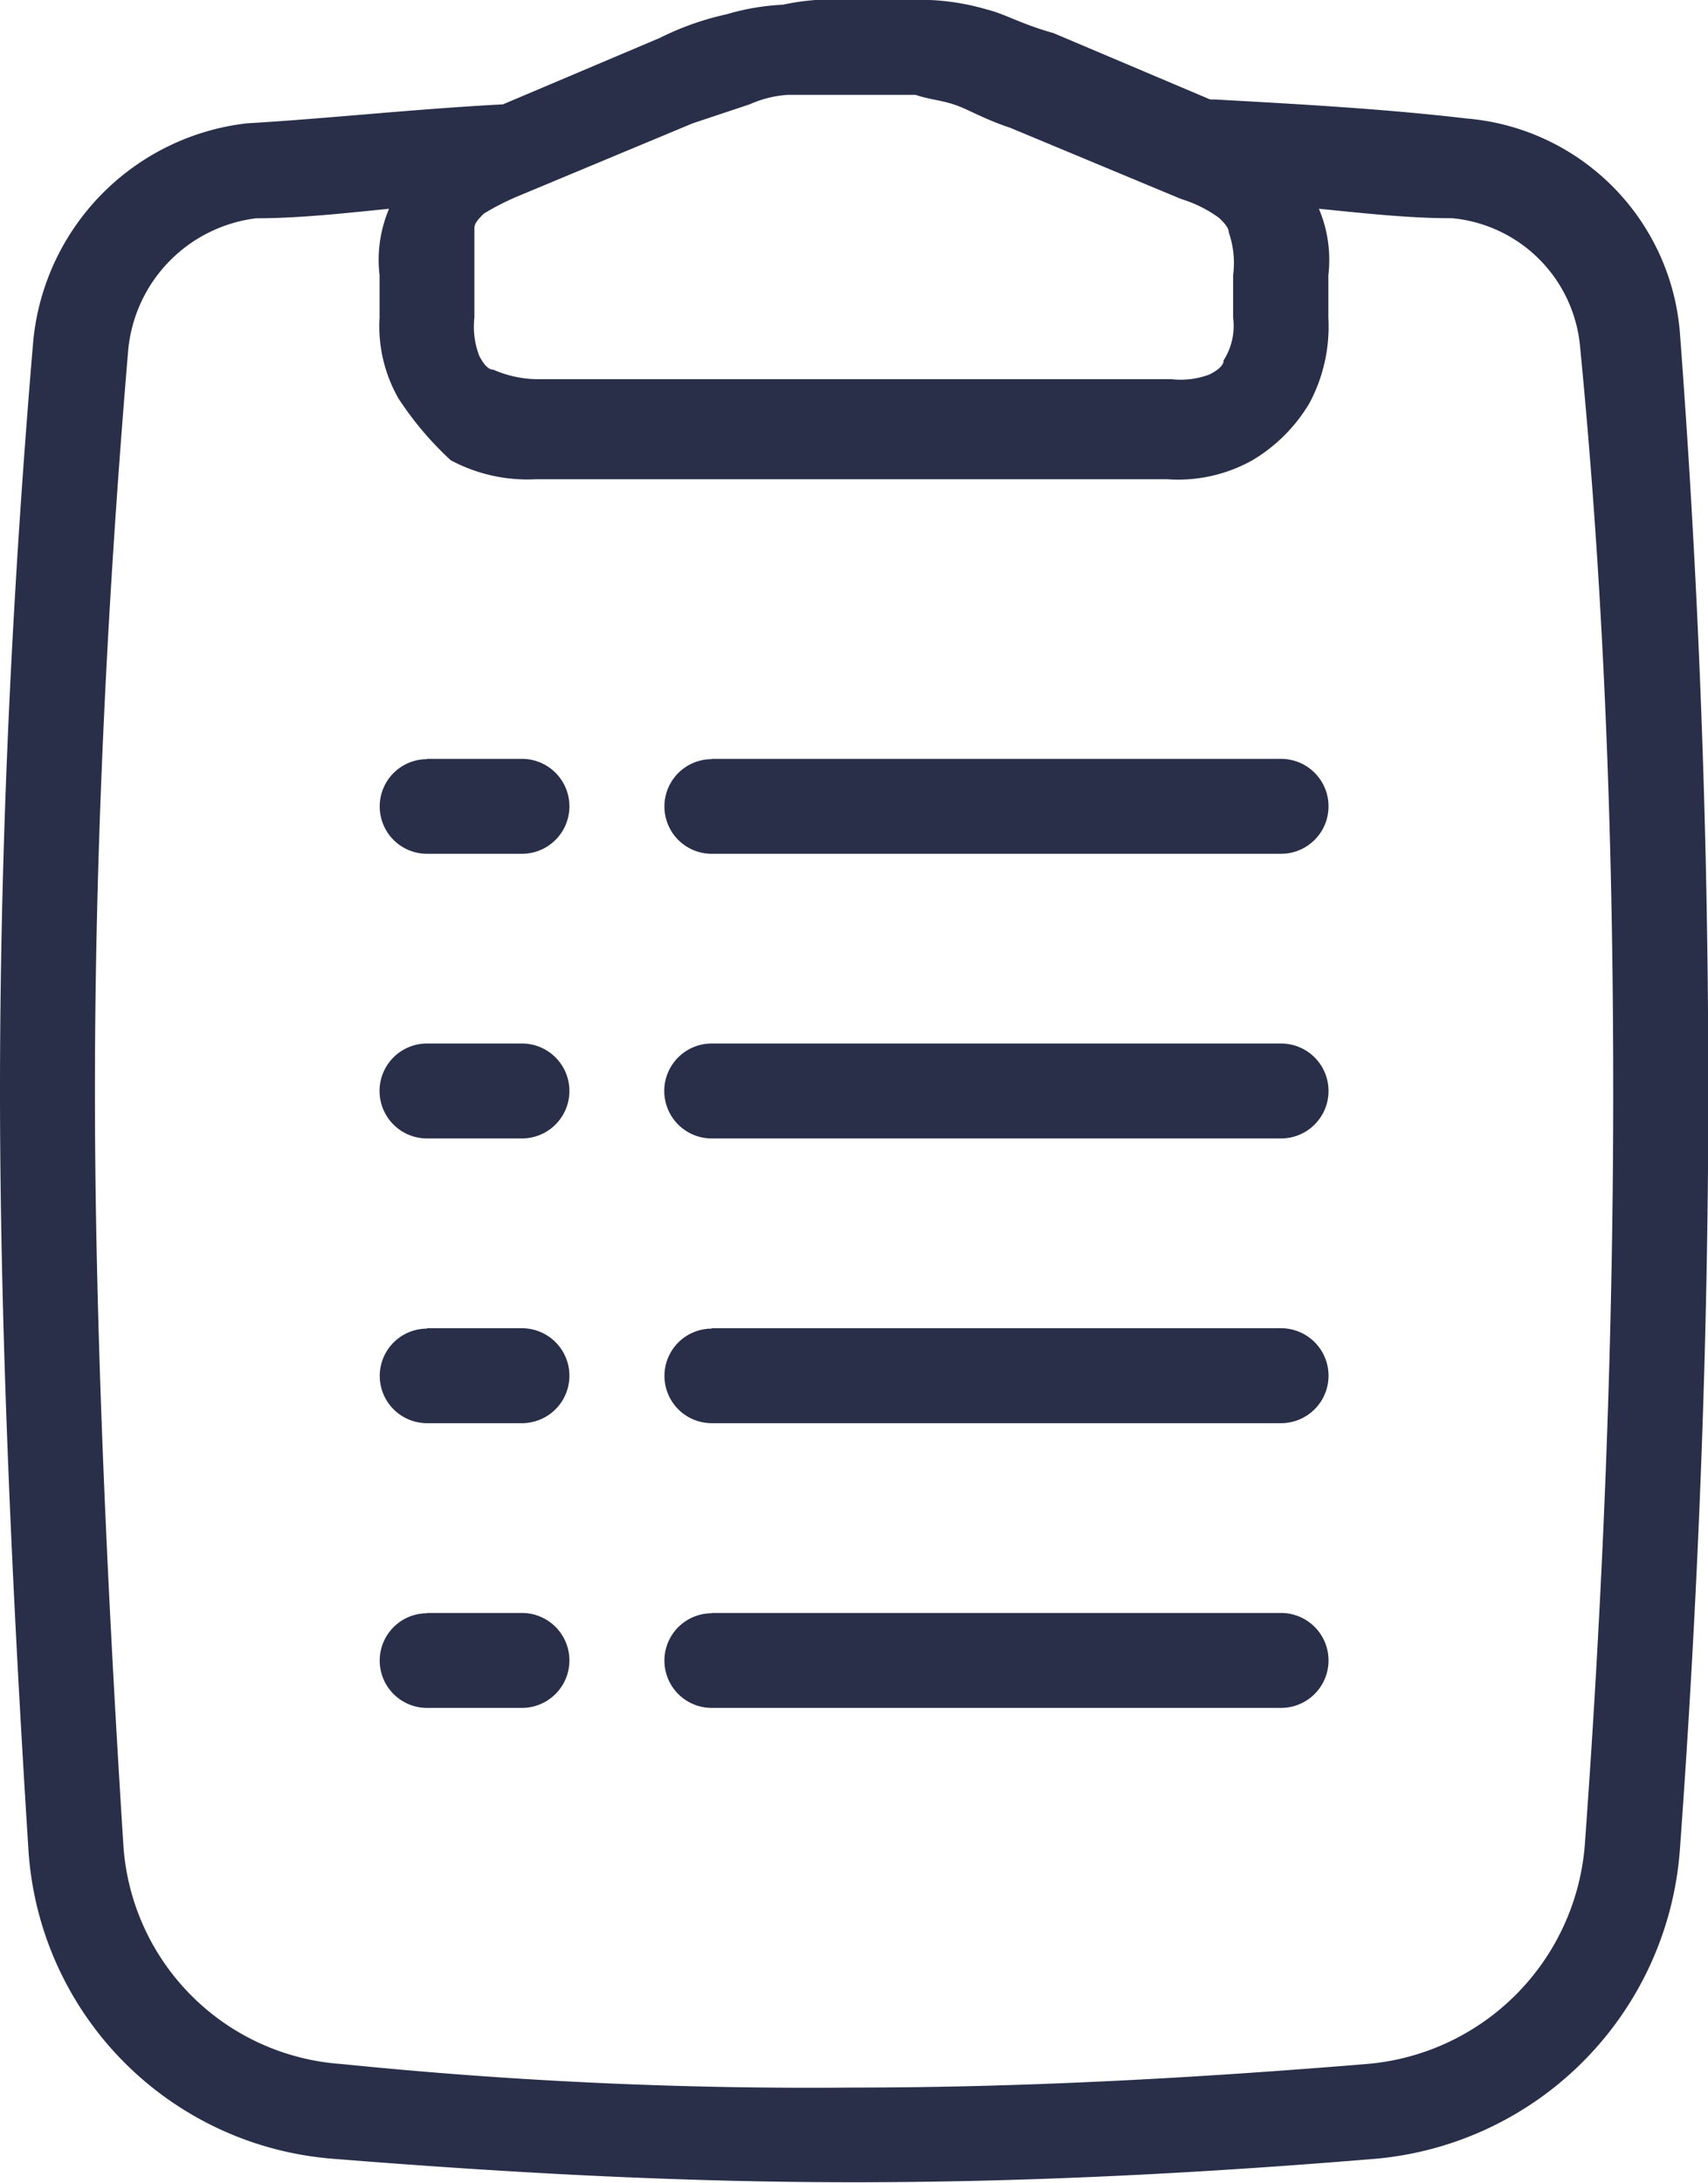
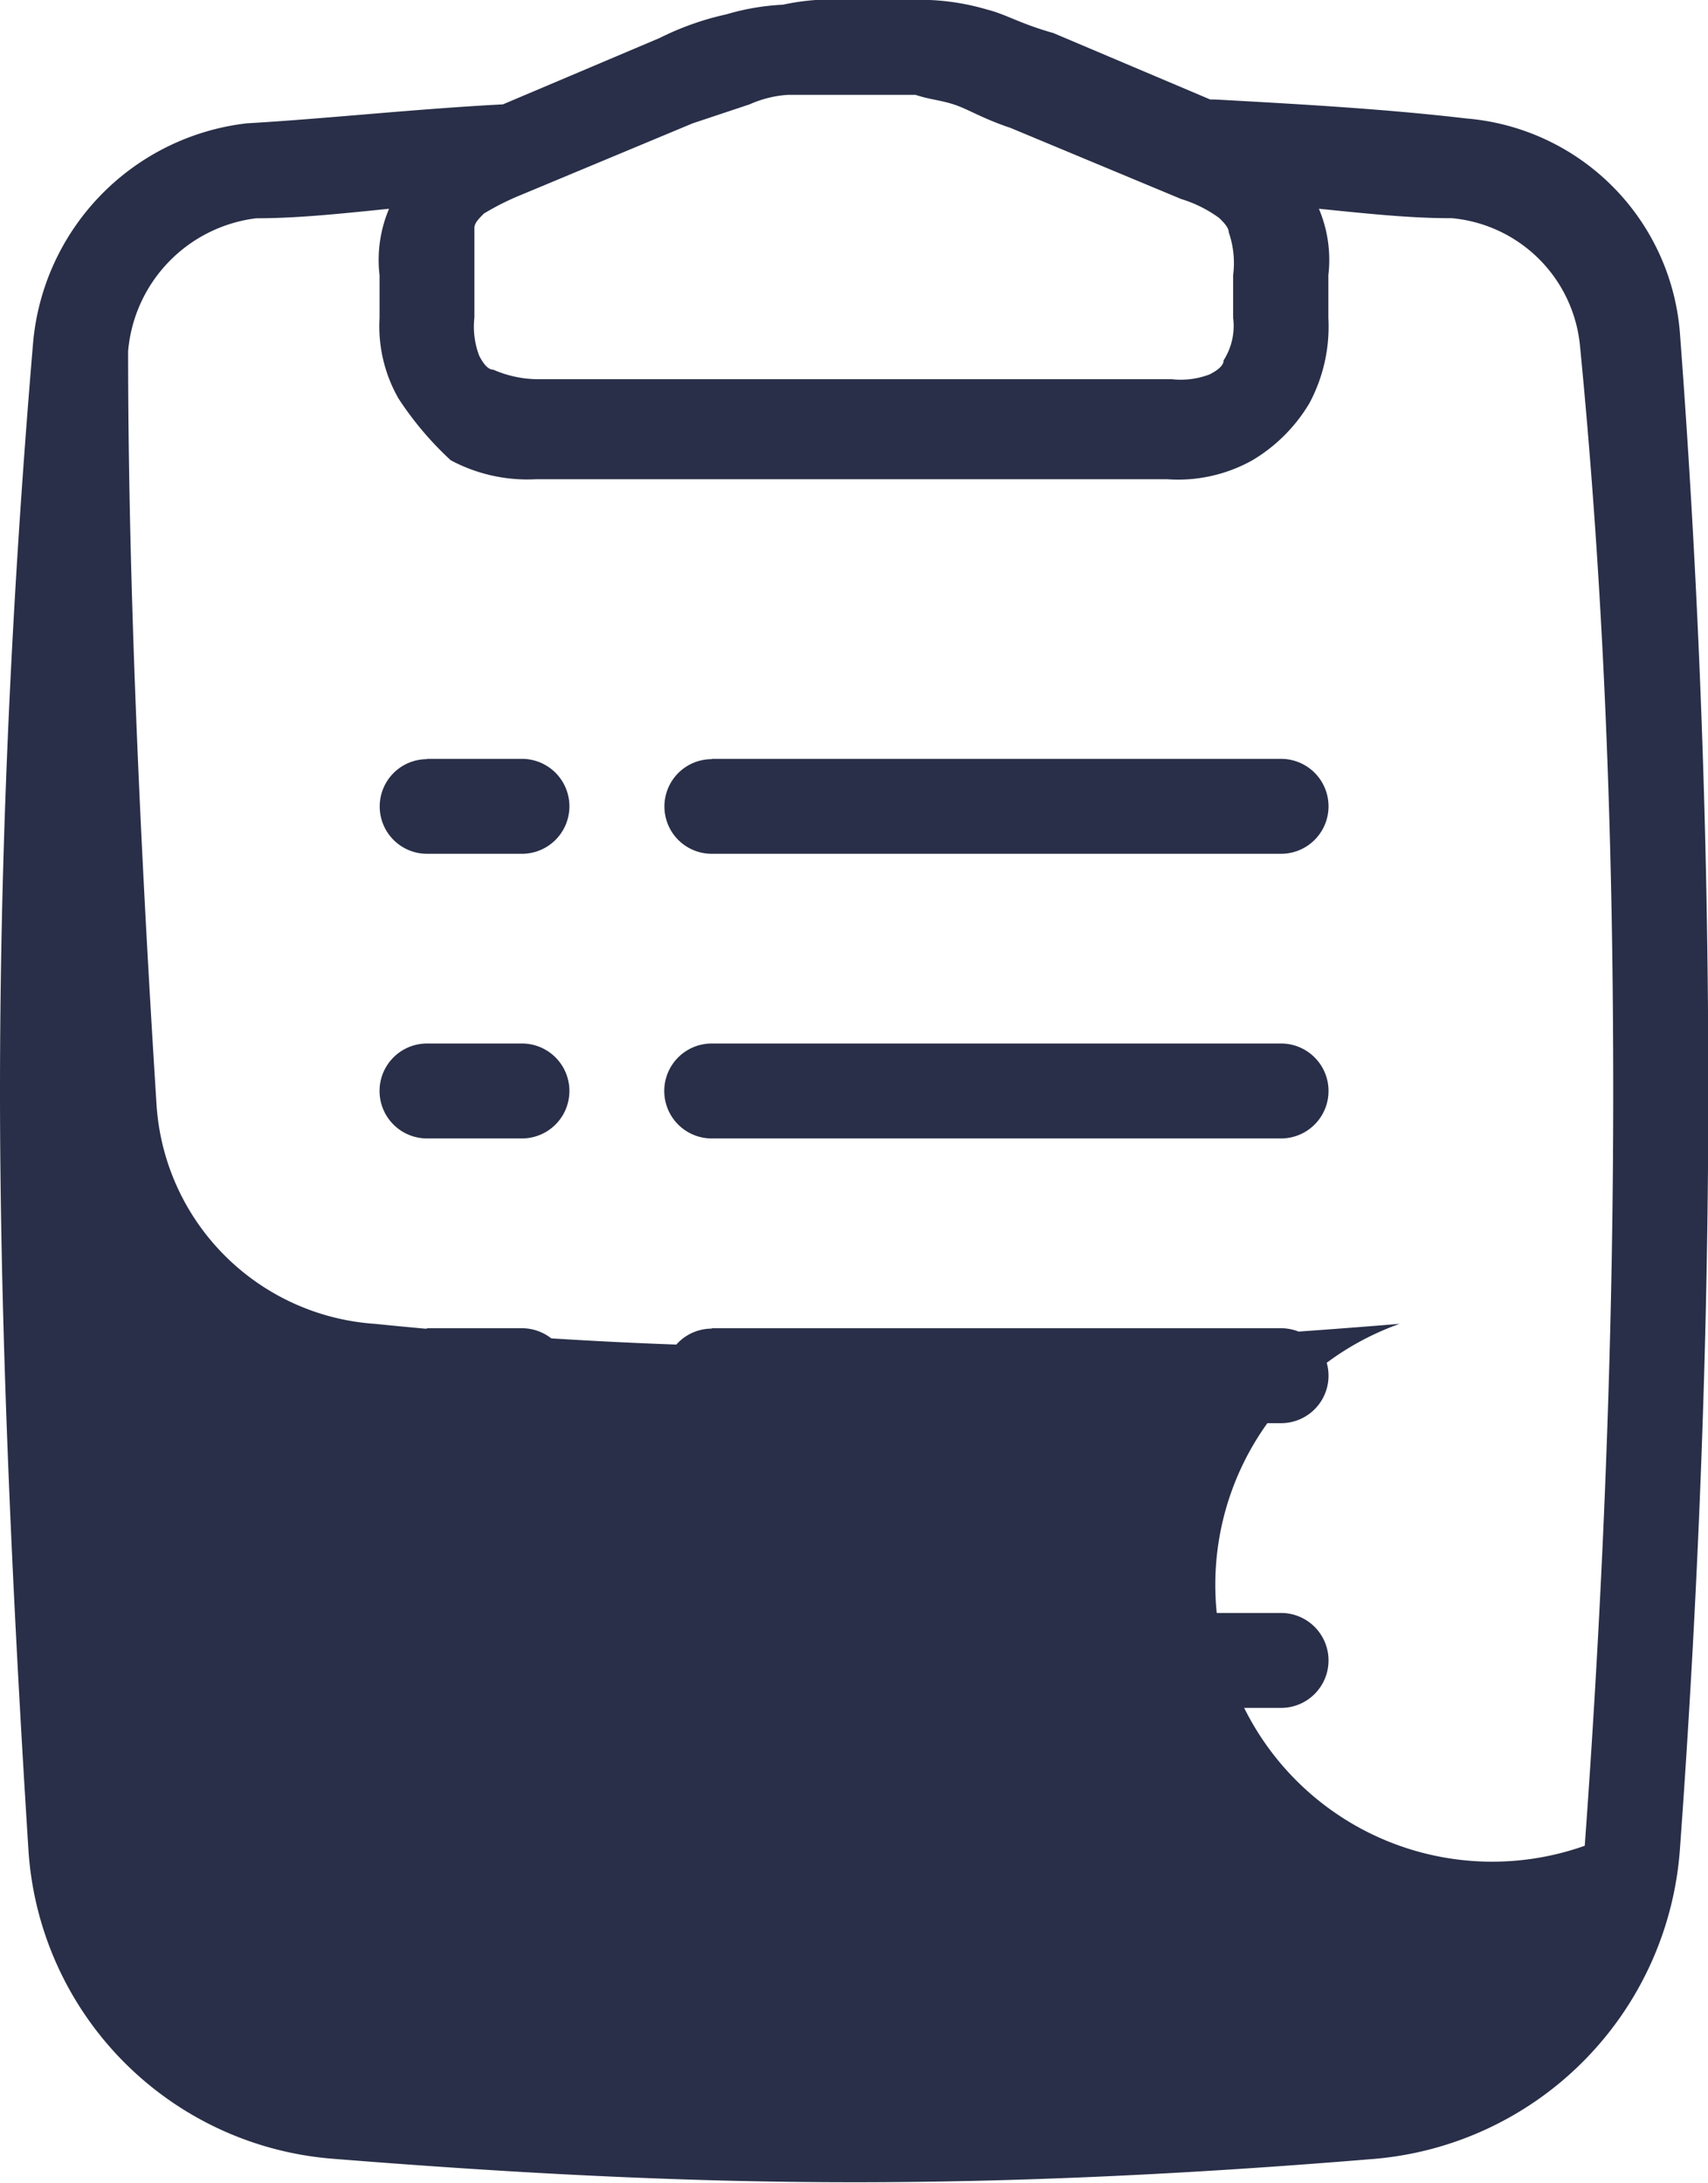
<svg xmlns="http://www.w3.org/2000/svg" width="21.771" height="27.819" viewBox="0 0 21.771 27.819">
-   <path id="Clipboard-3_1_" d="M6.411,1.33l2-.847a3.632,3.632,0,0,1,.847-.3A3.036,3.036,0,0,1,9.979.06,2.977,2.977,0,0,1,10.825,0h1.028a3.036,3.036,0,0,1,.726.121c.242.06.423.181.847.3l2,.847h.06c1.089.06,2.177.121,3.205.242a2.977,2.977,0,0,1,2.721,2.721c.242,3.205.363,6.411.363,9.676,0,3.084-.121,6.35-.363,9.676a4.27,4.27,0,0,1-3.871,3.931c-2.177.181-4.415.3-6.652.3s-4.415-.121-6.652-.3A4.219,4.219,0,0,1,.363,23.586C.121,19.776,0,16.571,0,13.91c0-2.782.121-5.987.423-9.555A3.09,3.09,0,0,1,3.145,1.572c1.028-.06,2.117-.181,3.266-.242Zm10.4,1.33a1.671,1.671,0,0,1,.121.847v.544a2.071,2.071,0,0,1-.242,1.089,2.085,2.085,0,0,1-.726.726,1.94,1.94,0,0,1-1.089.242H6.834a2.071,2.071,0,0,1-1.089-.242A4.164,4.164,0,0,1,5.08,5.08a1.853,1.853,0,0,1-.242-1.028V3.508a1.671,1.671,0,0,1,.121-.847c-.6.06-1.149.121-1.693.121A1.868,1.868,0,0,0,1.633,4.475c-.3,3.568-.423,6.713-.423,9.434q0,3.9.363,9.616a2.992,2.992,0,0,0,2.782,2.782,59.018,59.018,0,0,0,6.531.3c2.177,0,4.354-.121,6.531-.3A3.042,3.042,0,0,0,20.2,23.525q.363-4.989.363-9.616c0-3.266-.121-6.411-.423-9.495a1.807,1.807,0,0,0-1.633-1.633C17.962,2.782,17.417,2.721,16.813,2.661Zm-1.149.3c0-.06-.06-.121-.121-.181a1.61,1.61,0,0,0-.484-.242l-2.177-.907c-.363-.121-.544-.242-.726-.3s-.3-.06-.484-.121H10.039a1.423,1.423,0,0,0-.484.121l-.726.242L6.652,2.48a3.363,3.363,0,0,0-.484.242c-.06.06-.121.121-.121.181,0,.181,0,.3,0,.6v.544a1.04,1.04,0,0,0,.06.484q.091.181.181.181a1.444,1.444,0,0,0,.544.121h8.1a1.04,1.04,0,0,0,.484-.06q.181-.091.181-.181a.813.813,0,0,0,.121-.544V3.508A1.194,1.194,0,0,0,15.663,2.963ZM9.072,13.3h7.257a.6.6,0,0,1,0,1.21H9.072A.6.6,0,0,1,9.072,13.3Zm0,3.629h7.257a.6.6,0,0,1,0,1.21H9.072A.6.6,0,0,1,9.072,16.934Zm0-7.257h7.257a.6.6,0,0,1,0,1.21H9.072A.6.6,0,0,1,9.072,9.676Zm0,10.886h7.257a.6.6,0,0,1,0,1.21H9.072A.6.6,0,0,1,9.072,20.562ZM5.443,13.3h1.21a.6.6,0,0,1,0,1.21H5.443A.6.6,0,0,1,5.443,13.3Zm0,3.629h1.21a.6.6,0,0,1,0,1.21H5.443A.6.6,0,0,1,5.443,16.934Zm0-7.257h1.21a.6.6,0,0,1,0,1.21H5.443A.6.6,0,0,1,5.443,9.676Zm0,10.886h1.21a.6.6,0,0,1,0,1.21H5.443A.6.6,0,0,1,5.443,20.562Z" fill="#292f48" />
+   <path id="Clipboard-3_1_" d="M6.411,1.33l2-.847a3.632,3.632,0,0,1,.847-.3A3.036,3.036,0,0,1,9.979.06,2.977,2.977,0,0,1,10.825,0h1.028a3.036,3.036,0,0,1,.726.121c.242.06.423.181.847.3l2,.847h.06c1.089.06,2.177.121,3.205.242a2.977,2.977,0,0,1,2.721,2.721c.242,3.205.363,6.411.363,9.676,0,3.084-.121,6.35-.363,9.676a4.27,4.27,0,0,1-3.871,3.931c-2.177.181-4.415.3-6.652.3s-4.415-.121-6.652-.3A4.219,4.219,0,0,1,.363,23.586C.121,19.776,0,16.571,0,13.91c0-2.782.121-5.987.423-9.555A3.09,3.09,0,0,1,3.145,1.572c1.028-.06,2.117-.181,3.266-.242Zm10.4,1.33a1.671,1.671,0,0,1,.121.847v.544a2.071,2.071,0,0,1-.242,1.089,2.085,2.085,0,0,1-.726.726,1.94,1.94,0,0,1-1.089.242H6.834a2.071,2.071,0,0,1-1.089-.242A4.164,4.164,0,0,1,5.08,5.08a1.853,1.853,0,0,1-.242-1.028V3.508a1.671,1.671,0,0,1,.121-.847c-.6.06-1.149.121-1.693.121A1.868,1.868,0,0,0,1.633,4.475q0,3.9.363,9.616a2.992,2.992,0,0,0,2.782,2.782,59.018,59.018,0,0,0,6.531.3c2.177,0,4.354-.121,6.531-.3A3.042,3.042,0,0,0,20.2,23.525q.363-4.989.363-9.616c0-3.266-.121-6.411-.423-9.495a1.807,1.807,0,0,0-1.633-1.633C17.962,2.782,17.417,2.721,16.813,2.661Zm-1.149.3c0-.06-.06-.121-.121-.181a1.61,1.61,0,0,0-.484-.242l-2.177-.907c-.363-.121-.544-.242-.726-.3s-.3-.06-.484-.121H10.039a1.423,1.423,0,0,0-.484.121l-.726.242L6.652,2.48a3.363,3.363,0,0,0-.484.242c-.06.06-.121.121-.121.181,0,.181,0,.3,0,.6v.544a1.04,1.04,0,0,0,.06.484q.091.181.181.181a1.444,1.444,0,0,0,.544.121h8.1a1.04,1.04,0,0,0,.484-.06q.181-.091.181-.181a.813.813,0,0,0,.121-.544V3.508A1.194,1.194,0,0,0,15.663,2.963ZM9.072,13.3h7.257a.6.6,0,0,1,0,1.21H9.072A.6.6,0,0,1,9.072,13.3Zm0,3.629h7.257a.6.6,0,0,1,0,1.21H9.072A.6.6,0,0,1,9.072,16.934Zm0-7.257h7.257a.6.6,0,0,1,0,1.21H9.072A.6.6,0,0,1,9.072,9.676Zm0,10.886h7.257a.6.6,0,0,1,0,1.21H9.072A.6.6,0,0,1,9.072,20.562ZM5.443,13.3h1.21a.6.6,0,0,1,0,1.21H5.443A.6.6,0,0,1,5.443,13.3Zm0,3.629h1.21a.6.6,0,0,1,0,1.21H5.443A.6.6,0,0,1,5.443,16.934Zm0-7.257h1.21a.6.6,0,0,1,0,1.21H5.443A.6.6,0,0,1,5.443,9.676Zm0,10.886h1.21a.6.6,0,0,1,0,1.21H5.443A.6.6,0,0,1,5.443,20.562Z" fill="#292f48" />
</svg>